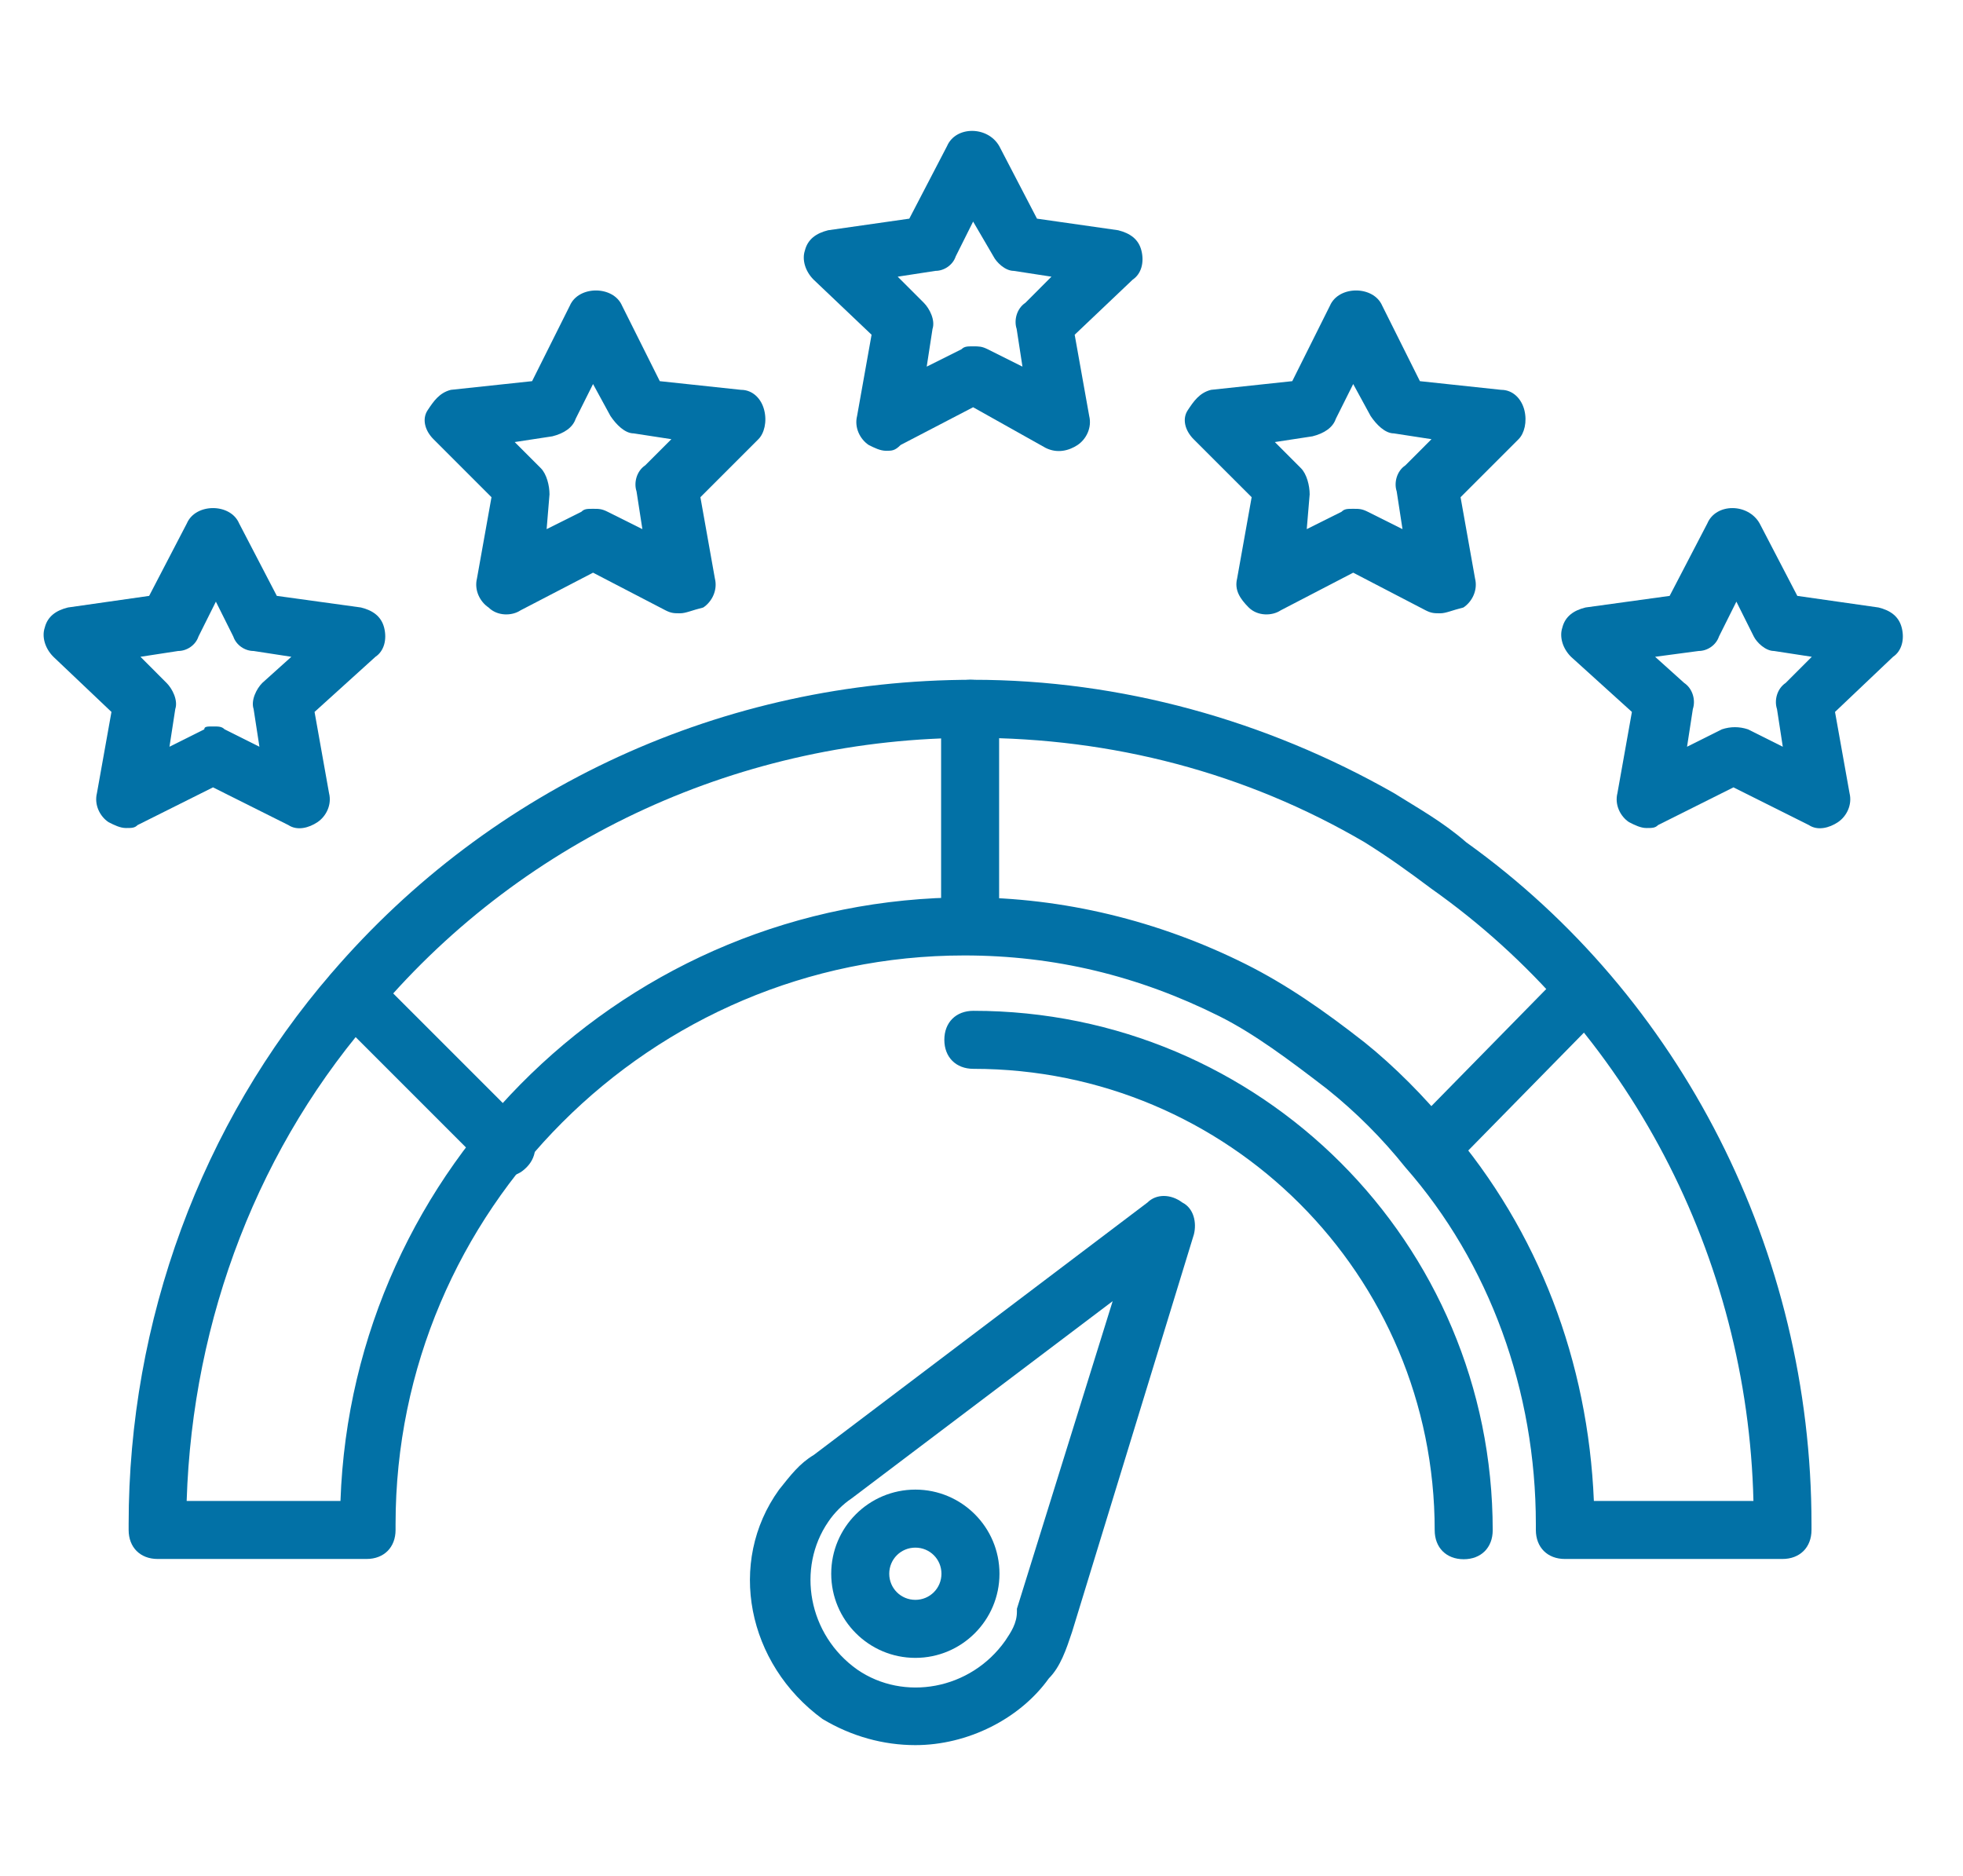
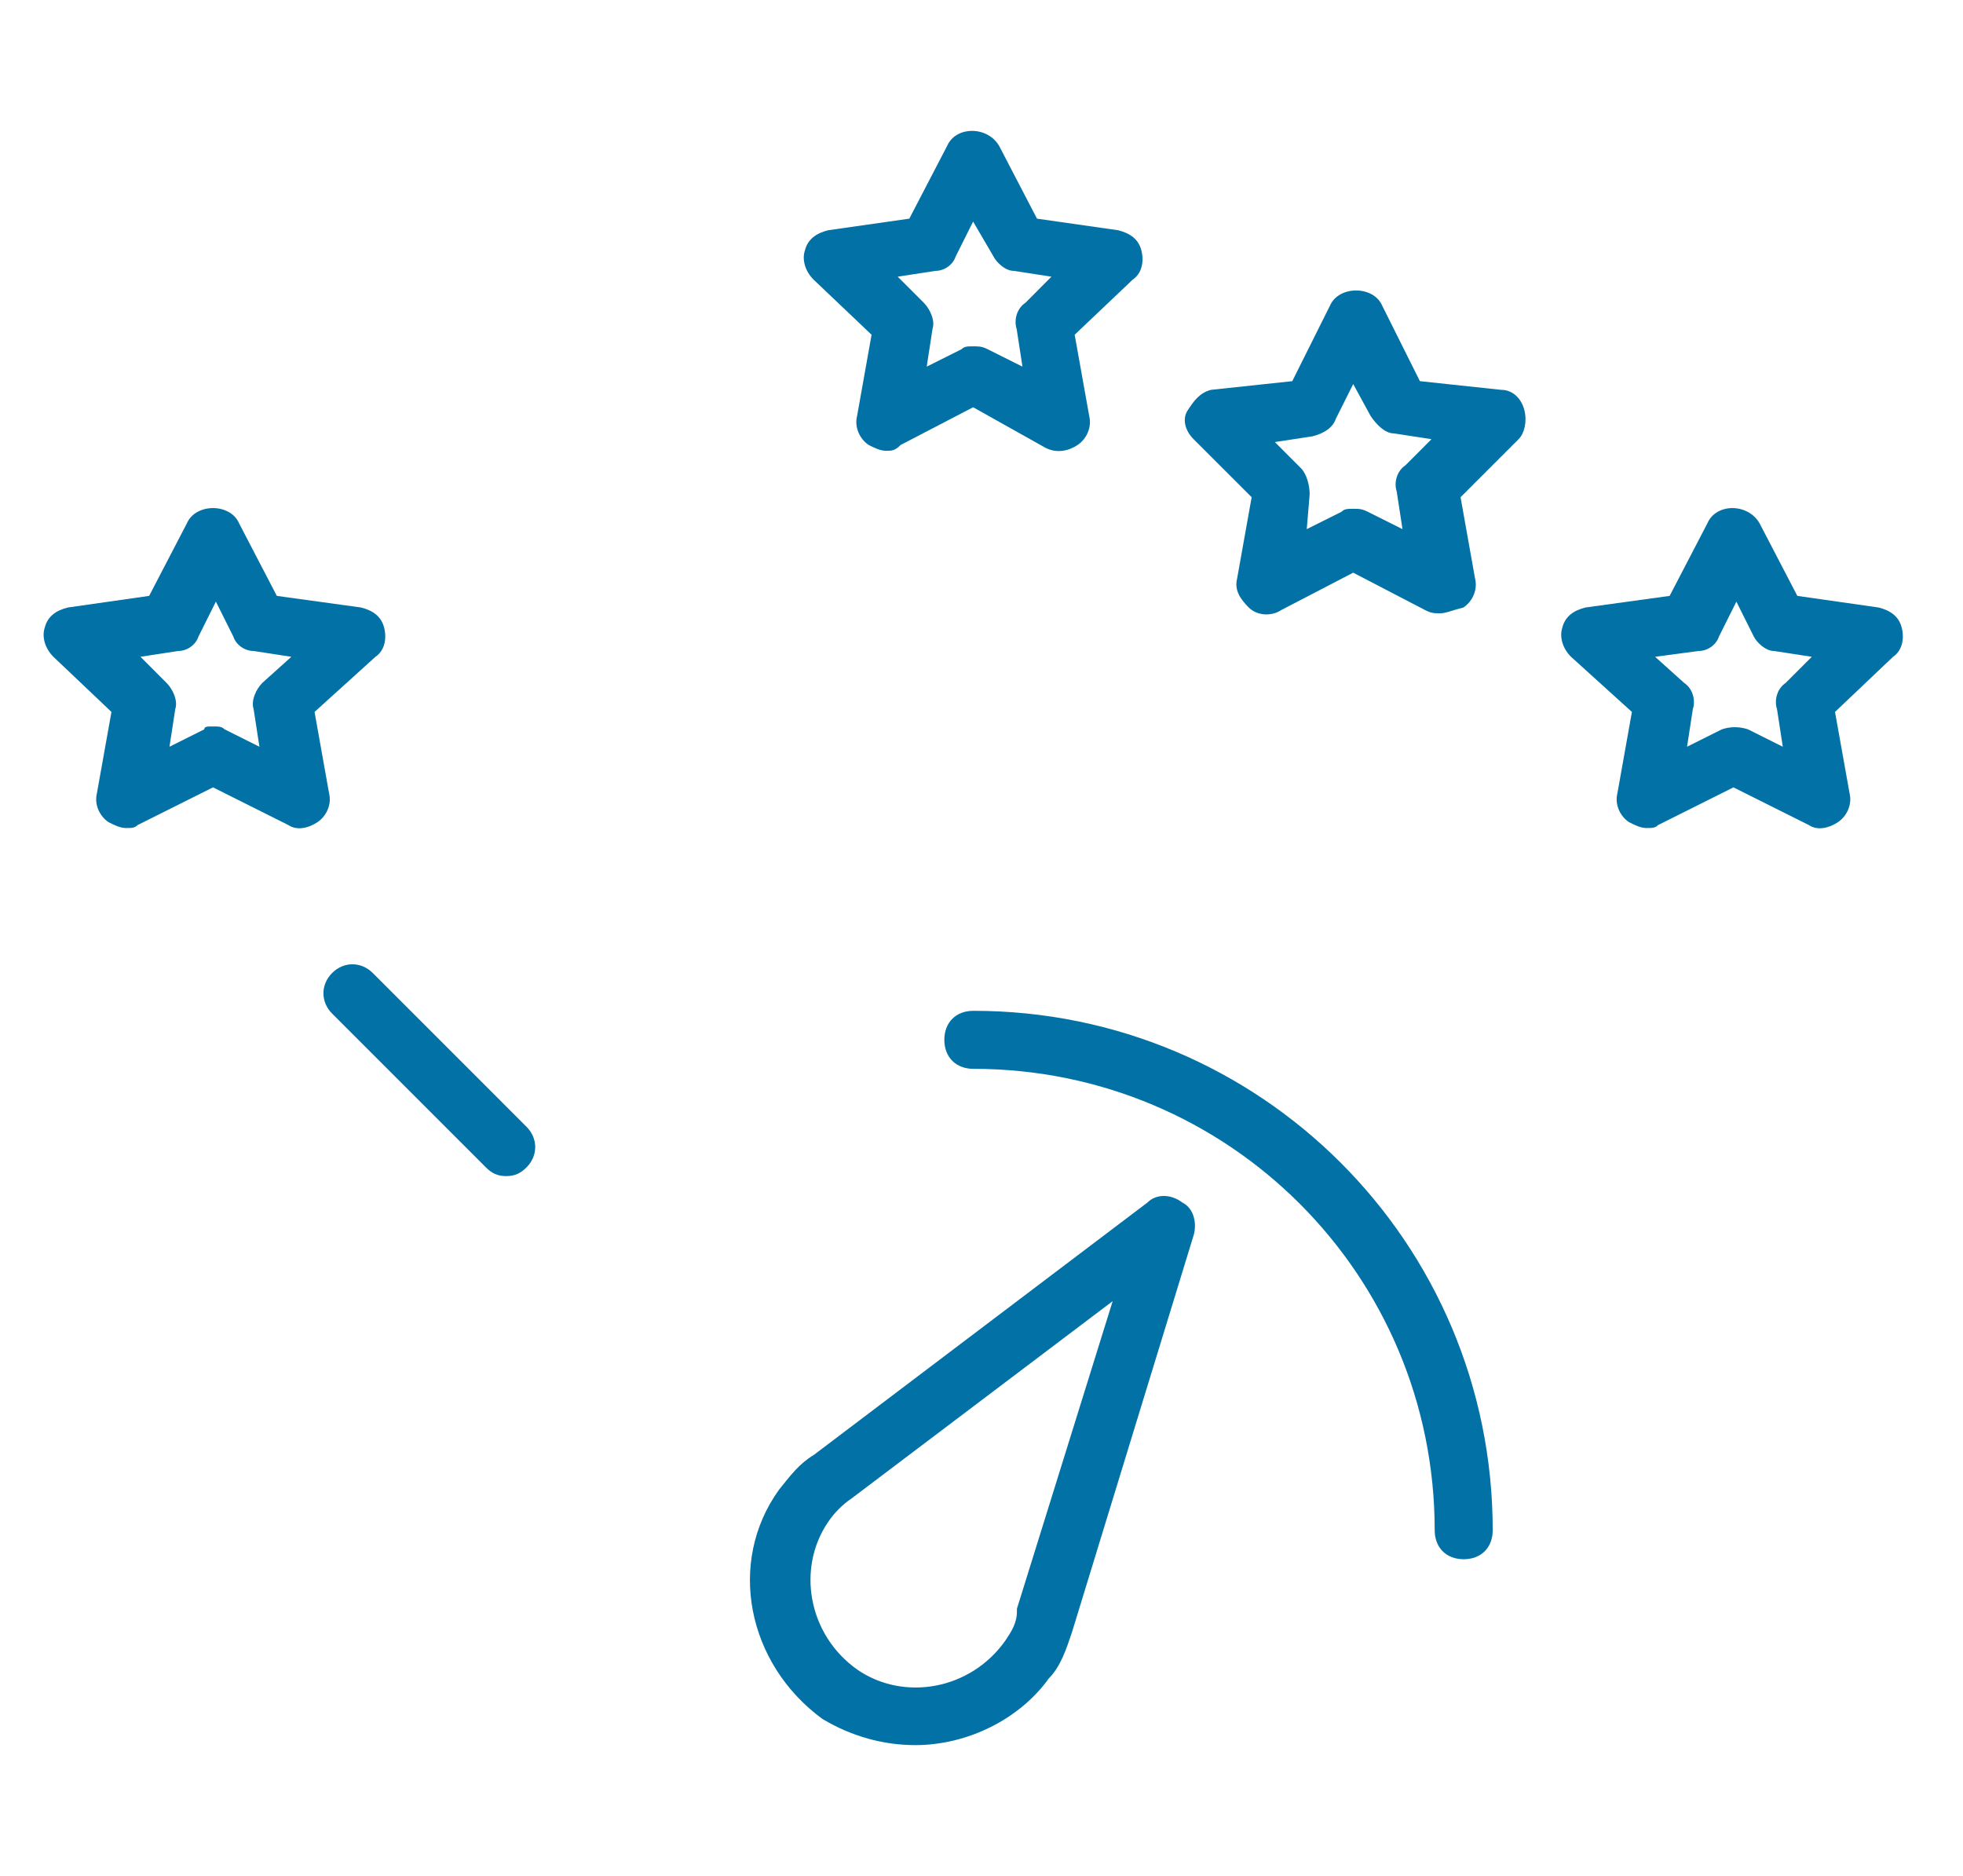
<svg xmlns="http://www.w3.org/2000/svg" width="45" height="43" viewBox="0 0 45 43" fill="none">
-   <path d="M40.861 35.735H35.873C35.474 35.735 35.208 35.469 35.208 35.07V34.937C35.208 31.878 34.144 28.951 32.215 26.756C31.683 26.091 31.084 25.492 30.419 24.96C29.554 24.295 28.756 23.697 27.958 23.297C26.096 22.366 24.167 21.901 22.105 21.901C14.921 21.901 9.068 27.754 9.068 34.937V35.07C9.068 35.469 8.802 35.735 8.403 35.735H3.614C3.215 35.735 2.949 35.469 2.949 35.07V34.937C2.949 30.281 4.612 25.759 7.605 22.3C11.263 18.043 16.584 15.582 22.304 15.582C25.697 15.582 29.022 16.513 31.949 18.176C32.481 18.509 33.08 18.841 33.612 19.307C38.534 22.832 41.527 28.685 41.527 34.937V35.07C41.527 35.469 41.261 35.735 40.861 35.735ZM36.538 34.405H40.196C40.063 28.818 37.336 23.564 32.813 20.371C32.281 19.972 31.816 19.639 31.284 19.307C28.557 17.71 25.497 16.912 22.304 16.912C17.05 16.912 12.062 19.174 8.669 23.165C5.942 26.224 4.412 30.215 4.279 34.405H7.805C8.071 26.756 14.389 20.57 22.171 20.57C24.366 20.57 26.561 21.103 28.557 22.1C29.488 22.566 30.352 23.165 31.284 23.896C31.949 24.428 32.68 25.16 33.212 25.825C35.274 28.22 36.405 31.212 36.538 34.405Z" fill="#0271A6" />
-   <path d="M22.239 21.834C21.84 21.834 21.574 21.568 21.574 21.169V16.247C21.574 15.848 21.84 15.582 22.239 15.582C22.638 15.582 22.904 15.848 22.904 16.247V21.169C22.904 21.568 22.638 21.834 22.239 21.834Z" fill="#0271A6" />
  <path d="M11.604 26.959C11.405 26.959 11.272 26.892 11.139 26.759L7.614 23.234C7.348 22.968 7.348 22.569 7.614 22.303C7.88 22.037 8.279 22.037 8.545 22.303L12.07 25.828C12.336 26.094 12.336 26.493 12.07 26.759C11.937 26.892 11.804 26.959 11.604 26.959Z" fill="#0271A6" />
-   <path d="M32.814 26.959C32.614 26.959 32.481 26.892 32.348 26.759C32.082 26.493 32.082 26.094 32.348 25.828L35.807 22.303C36.073 22.037 36.472 22.037 36.738 22.303C37.004 22.569 37.004 22.968 36.738 23.234L33.279 26.759C33.146 26.892 33.013 26.959 32.814 26.959Z" fill="#0271A6" />
  <path d="M20.984 40.002C20.252 40.002 19.521 39.802 18.855 39.403C17.126 38.139 16.661 35.811 17.858 34.148C18.124 33.816 18.323 33.55 18.656 33.35L26.305 27.564C26.505 27.364 26.837 27.364 27.103 27.564C27.369 27.697 27.436 28.029 27.369 28.295L24.576 37.408C24.443 37.807 24.31 38.206 24.044 38.472C23.378 39.403 22.181 40.002 20.984 40.002ZM25.507 29.825L19.521 34.348C19.321 34.481 19.122 34.681 18.989 34.88C18.257 35.944 18.523 37.474 19.654 38.272C20.718 39.004 22.248 38.738 23.046 37.607C23.179 37.408 23.312 37.208 23.312 36.942C23.312 36.942 23.312 36.942 23.312 36.876L25.507 29.825Z" fill="#0271A6" />
-   <path d="M20.984 38.002C19.919 38.002 19.055 37.138 19.055 36.073C19.055 35.009 19.919 34.145 20.984 34.145C22.048 34.145 22.912 35.009 22.912 36.073C22.912 37.138 22.048 38.002 20.984 38.002ZM20.984 35.475C20.651 35.475 20.385 35.741 20.385 36.073C20.385 36.406 20.651 36.672 20.984 36.672C21.316 36.672 21.582 36.406 21.582 36.073C21.582 35.741 21.316 35.475 20.984 35.475Z" fill="#0271A6" />
  <path d="M33.554 35.741C33.155 35.741 32.889 35.475 32.889 35.076C32.889 29.223 28.167 24.5 22.314 24.5C21.915 24.5 21.648 24.234 21.648 23.835C21.648 23.436 21.915 23.17 22.314 23.17C28.898 23.17 34.219 28.491 34.219 35.076C34.219 35.475 33.953 35.741 33.554 35.741Z" fill="#0271A6" />
  <path d="M20.313 10.333C20.18 10.333 20.047 10.267 19.914 10.2C19.715 10.067 19.581 9.801 19.648 9.535L19.98 7.673L18.65 6.409C18.451 6.209 18.384 5.943 18.451 5.744C18.517 5.478 18.717 5.345 18.983 5.278L20.845 5.012L21.71 3.349C21.909 2.884 22.641 2.884 22.907 3.349L23.772 5.012L25.634 5.278C25.9 5.345 26.1 5.478 26.166 5.744C26.233 6.01 26.166 6.276 25.967 6.409L24.636 7.673L24.969 9.535C25.035 9.801 24.902 10.067 24.703 10.2C24.503 10.333 24.237 10.399 23.971 10.267L22.308 9.335L20.646 10.2C20.513 10.333 20.446 10.333 20.313 10.333ZM22.308 7.939C22.442 7.939 22.508 7.939 22.641 8.005L23.439 8.404L23.306 7.54C23.24 7.34 23.306 7.074 23.506 6.941L24.104 6.342L23.24 6.209C23.04 6.209 22.841 6.01 22.774 5.877L22.308 5.079L21.909 5.877C21.843 6.076 21.643 6.209 21.444 6.209L20.579 6.342L21.178 6.941C21.311 7.074 21.444 7.34 21.377 7.54L21.244 8.404L22.042 8.005C22.109 7.939 22.175 7.939 22.308 7.939Z" fill="#0271A6" />
-   <path d="M15.59 14.058C15.457 14.058 15.391 14.058 15.258 13.991L13.595 13.127L11.932 13.991C11.732 14.124 11.4 14.124 11.2 13.925C11.001 13.792 10.868 13.526 10.934 13.26L11.267 11.397L9.937 10.067C9.737 9.867 9.671 9.601 9.804 9.402C9.937 9.202 10.07 9.003 10.336 8.936L12.198 8.737L13.063 7.007C13.262 6.542 14.06 6.542 14.26 7.007L15.125 8.737L16.987 8.936C17.253 8.936 17.453 9.136 17.519 9.402C17.586 9.668 17.519 9.934 17.386 10.067L16.056 11.397L16.388 13.26C16.455 13.526 16.322 13.792 16.122 13.925C15.856 13.991 15.723 14.058 15.59 14.058ZM13.595 11.663C13.728 11.663 13.794 11.663 13.927 11.73L14.726 12.129L14.592 11.264C14.526 11.065 14.592 10.799 14.792 10.666L15.391 10.067L14.526 9.934C14.326 9.934 14.127 9.734 13.994 9.535L13.595 8.803L13.196 9.601C13.129 9.801 12.93 9.934 12.664 10.001L11.799 10.133L12.398 10.732C12.531 10.865 12.597 11.131 12.597 11.331L12.531 12.129L13.329 11.73C13.395 11.663 13.462 11.663 13.595 11.663Z" fill="#0271A6" />
  <path d="M2.887 18.98C2.754 18.98 2.621 18.913 2.488 18.846C2.289 18.713 2.156 18.447 2.222 18.181L2.555 16.319L1.224 15.055C1.025 14.856 0.958 14.59 1.025 14.39C1.091 14.124 1.291 13.991 1.557 13.925L3.419 13.659L4.284 11.996C4.484 11.53 5.282 11.53 5.481 11.996L6.346 13.659L8.275 13.925C8.541 13.991 8.74 14.124 8.807 14.39C8.873 14.656 8.807 14.922 8.607 15.055L7.211 16.319L7.543 18.181C7.61 18.447 7.477 18.713 7.277 18.846C7.078 18.98 6.812 19.046 6.612 18.913L4.883 18.048L3.153 18.913C3.087 18.98 3.02 18.98 2.887 18.98ZM4.883 16.652C5.016 16.652 5.082 16.652 5.149 16.718L5.947 17.117L5.814 16.253C5.747 16.053 5.88 15.787 6.013 15.654L6.679 15.055L5.814 14.922C5.614 14.922 5.415 14.789 5.348 14.59L4.949 13.791L4.55 14.59C4.484 14.789 4.284 14.922 4.085 14.922L3.22 15.055L3.818 15.654C3.952 15.787 4.085 16.053 4.018 16.253L3.885 17.117L4.683 16.718C4.683 16.652 4.75 16.652 4.883 16.652Z" fill="#0271A6" />
  <path d="M33.016 14.058C32.883 14.058 32.816 14.058 32.683 13.991L31.021 13.127L29.358 13.991C29.158 14.124 28.826 14.124 28.626 13.925C28.427 13.725 28.294 13.526 28.36 13.26L28.693 11.397L27.362 10.067C27.163 9.867 27.096 9.601 27.229 9.402C27.362 9.202 27.495 9.003 27.762 8.936L29.624 8.737L30.488 7.007C30.688 6.542 31.486 6.542 31.686 7.007L32.55 8.737L34.413 8.936C34.679 8.936 34.878 9.136 34.945 9.402C35.011 9.668 34.945 9.934 34.812 10.067L33.482 11.397L33.814 13.26C33.881 13.526 33.748 13.792 33.548 13.925C33.282 13.991 33.149 14.058 33.016 14.058ZM31.021 11.663C31.154 11.663 31.22 11.663 31.353 11.73L32.151 12.129L32.018 11.264C31.952 11.065 32.018 10.799 32.218 10.666L32.816 10.067L31.952 9.934C31.752 9.934 31.553 9.734 31.42 9.535L31.021 8.803L30.622 9.601C30.555 9.801 30.355 9.934 30.089 10.001L29.225 10.133L29.823 10.732C29.956 10.865 30.023 11.131 30.023 11.331L29.956 12.129L30.755 11.73C30.821 11.663 30.888 11.663 31.021 11.663Z" fill="#0271A6" />
  <path d="M37.743 18.98C37.61 18.98 37.477 18.913 37.344 18.846C37.144 18.713 37.011 18.447 37.078 18.181L37.41 16.319L36.014 15.055C35.814 14.856 35.748 14.59 35.814 14.39C35.88 14.124 36.08 13.991 36.346 13.925L38.275 13.659L39.14 11.996C39.339 11.53 40.071 11.53 40.337 11.996L41.202 13.659L43.064 13.925C43.33 13.991 43.529 14.124 43.596 14.39C43.663 14.656 43.596 14.922 43.397 15.055L42.066 16.319L42.399 18.181C42.465 18.447 42.332 18.713 42.133 18.846C41.933 18.98 41.667 19.046 41.468 18.913L39.738 18.048L38.009 18.913C37.942 18.98 37.876 18.98 37.743 18.98ZM37.942 15.055L38.608 15.654C38.807 15.787 38.874 16.053 38.807 16.253L38.674 17.117L39.472 16.718C39.672 16.652 39.871 16.652 40.071 16.718L40.869 17.117L40.736 16.253C40.669 16.053 40.736 15.787 40.935 15.654L41.534 15.055L40.669 14.922C40.47 14.922 40.27 14.723 40.204 14.59L39.805 13.791L39.406 14.59C39.339 14.789 39.14 14.922 38.94 14.922L37.942 15.055Z" fill="#0271A6" />
</svg>